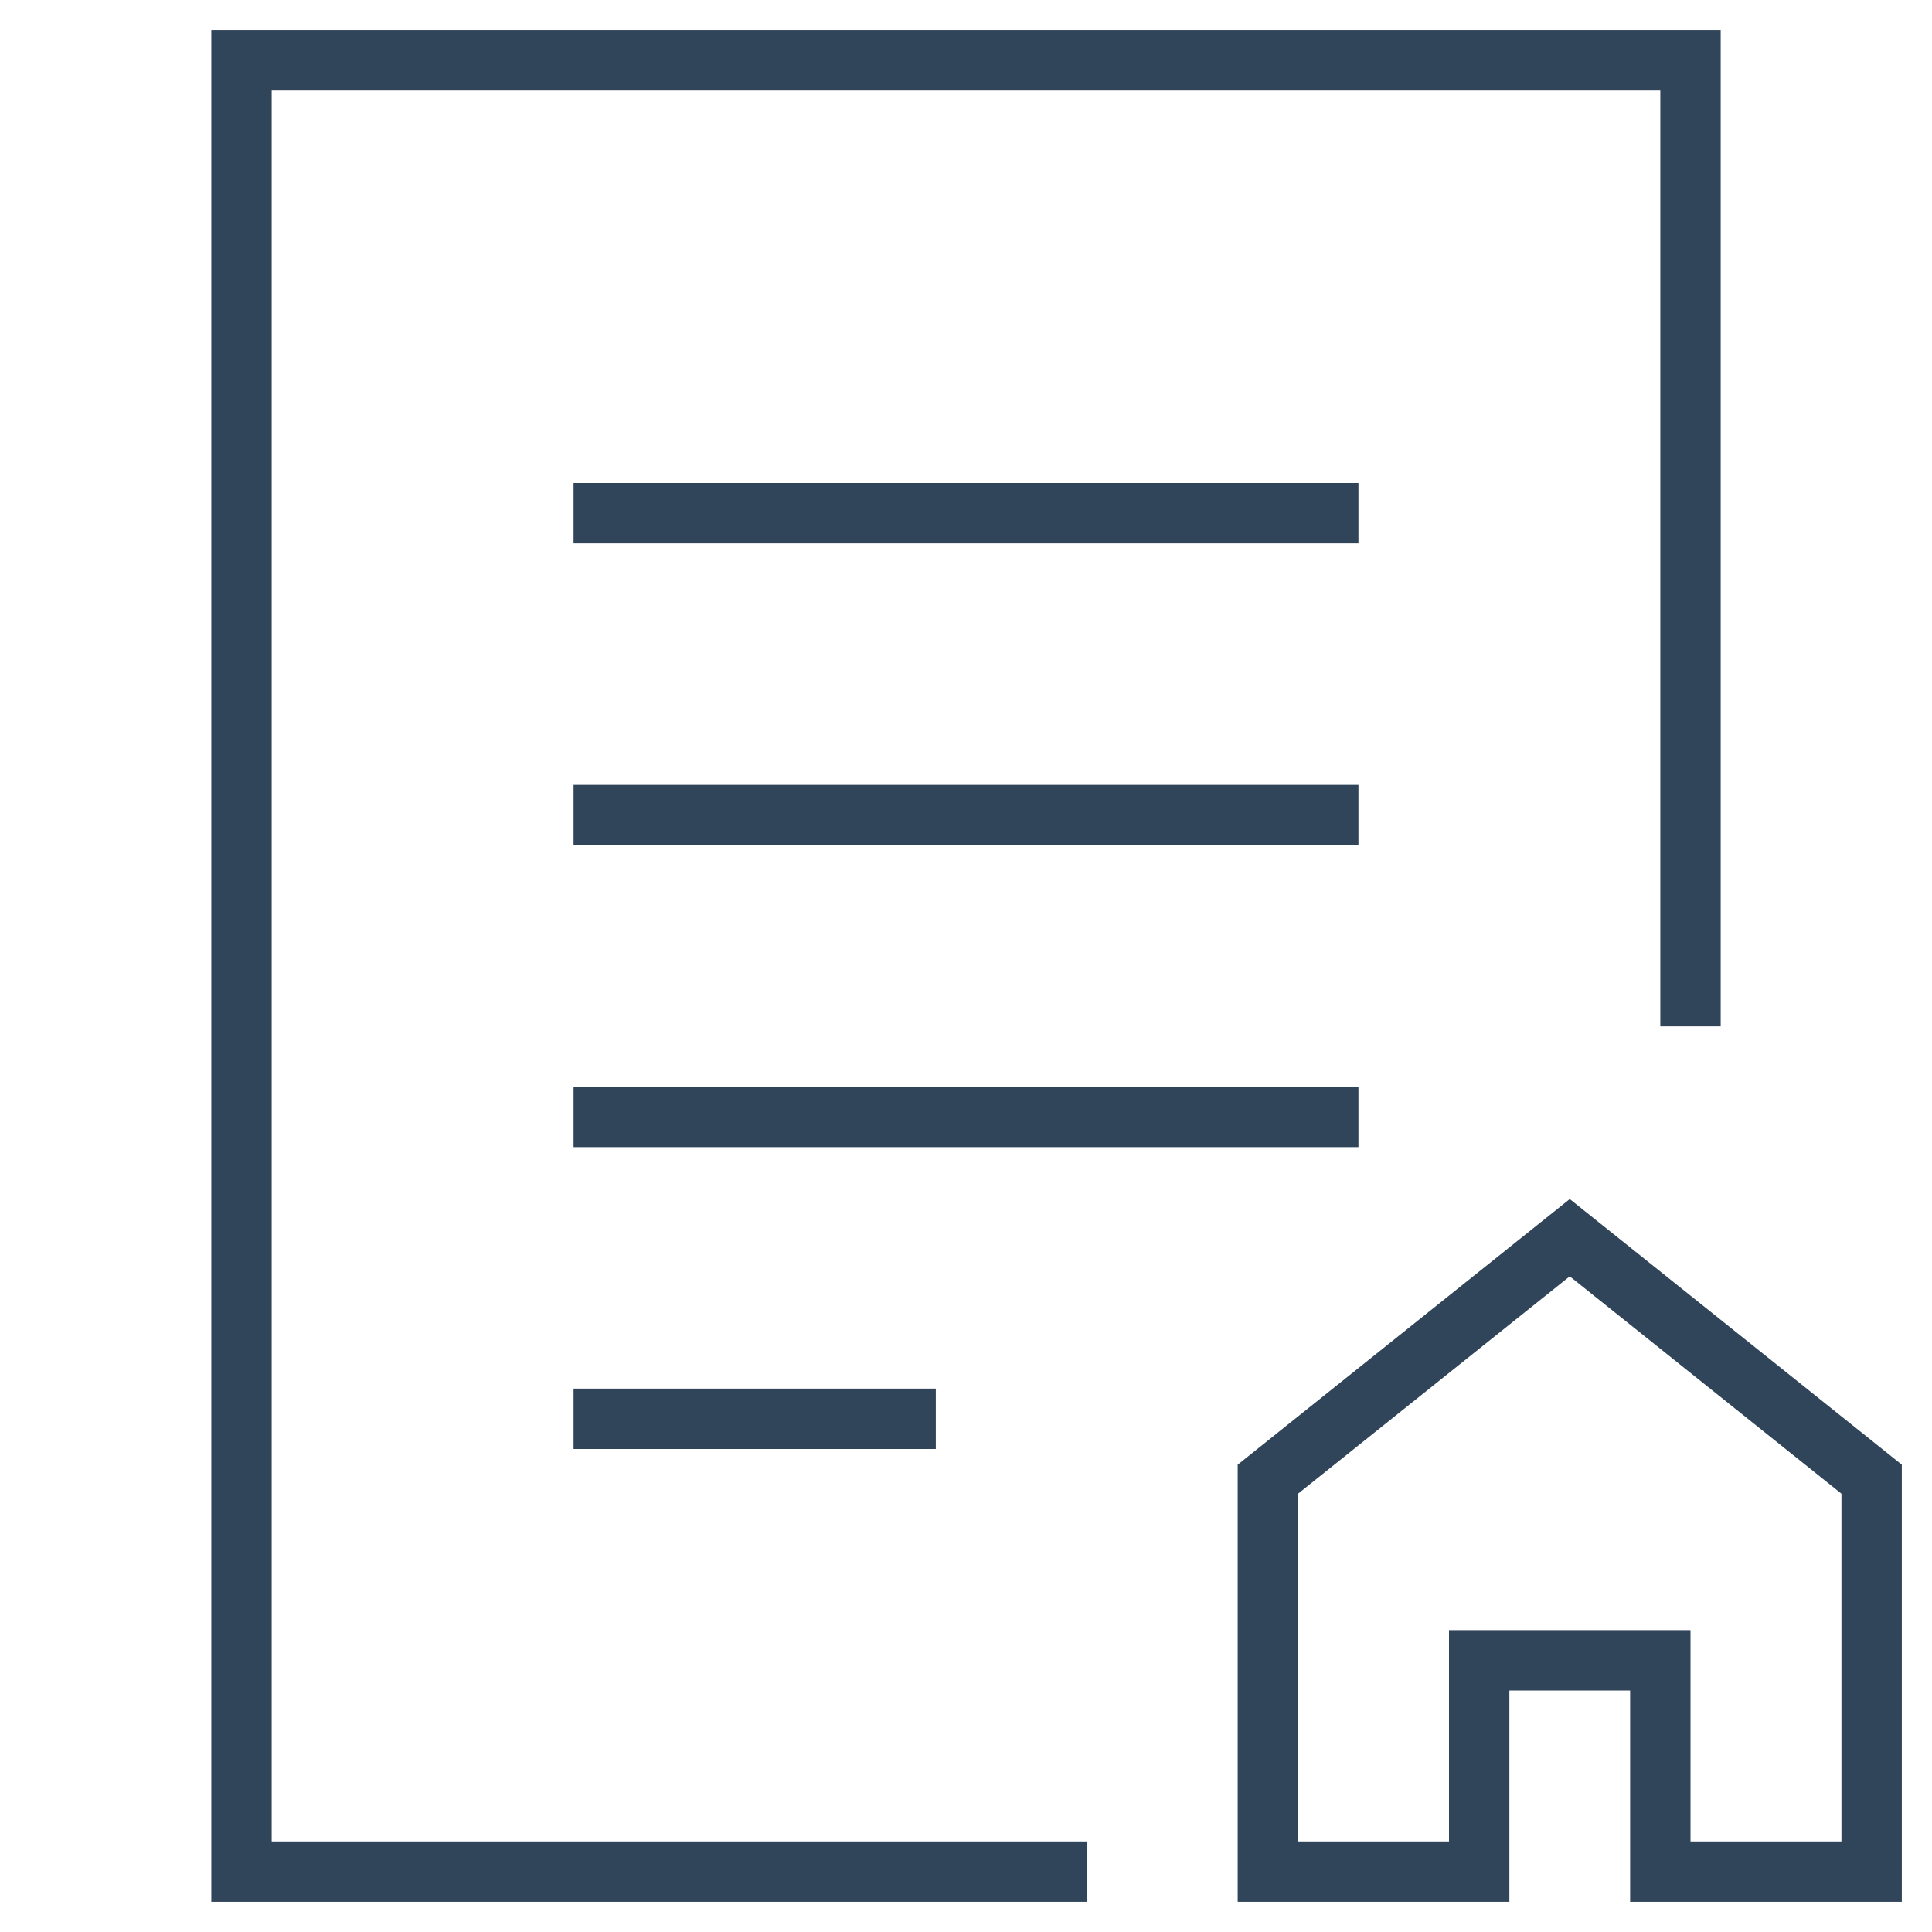
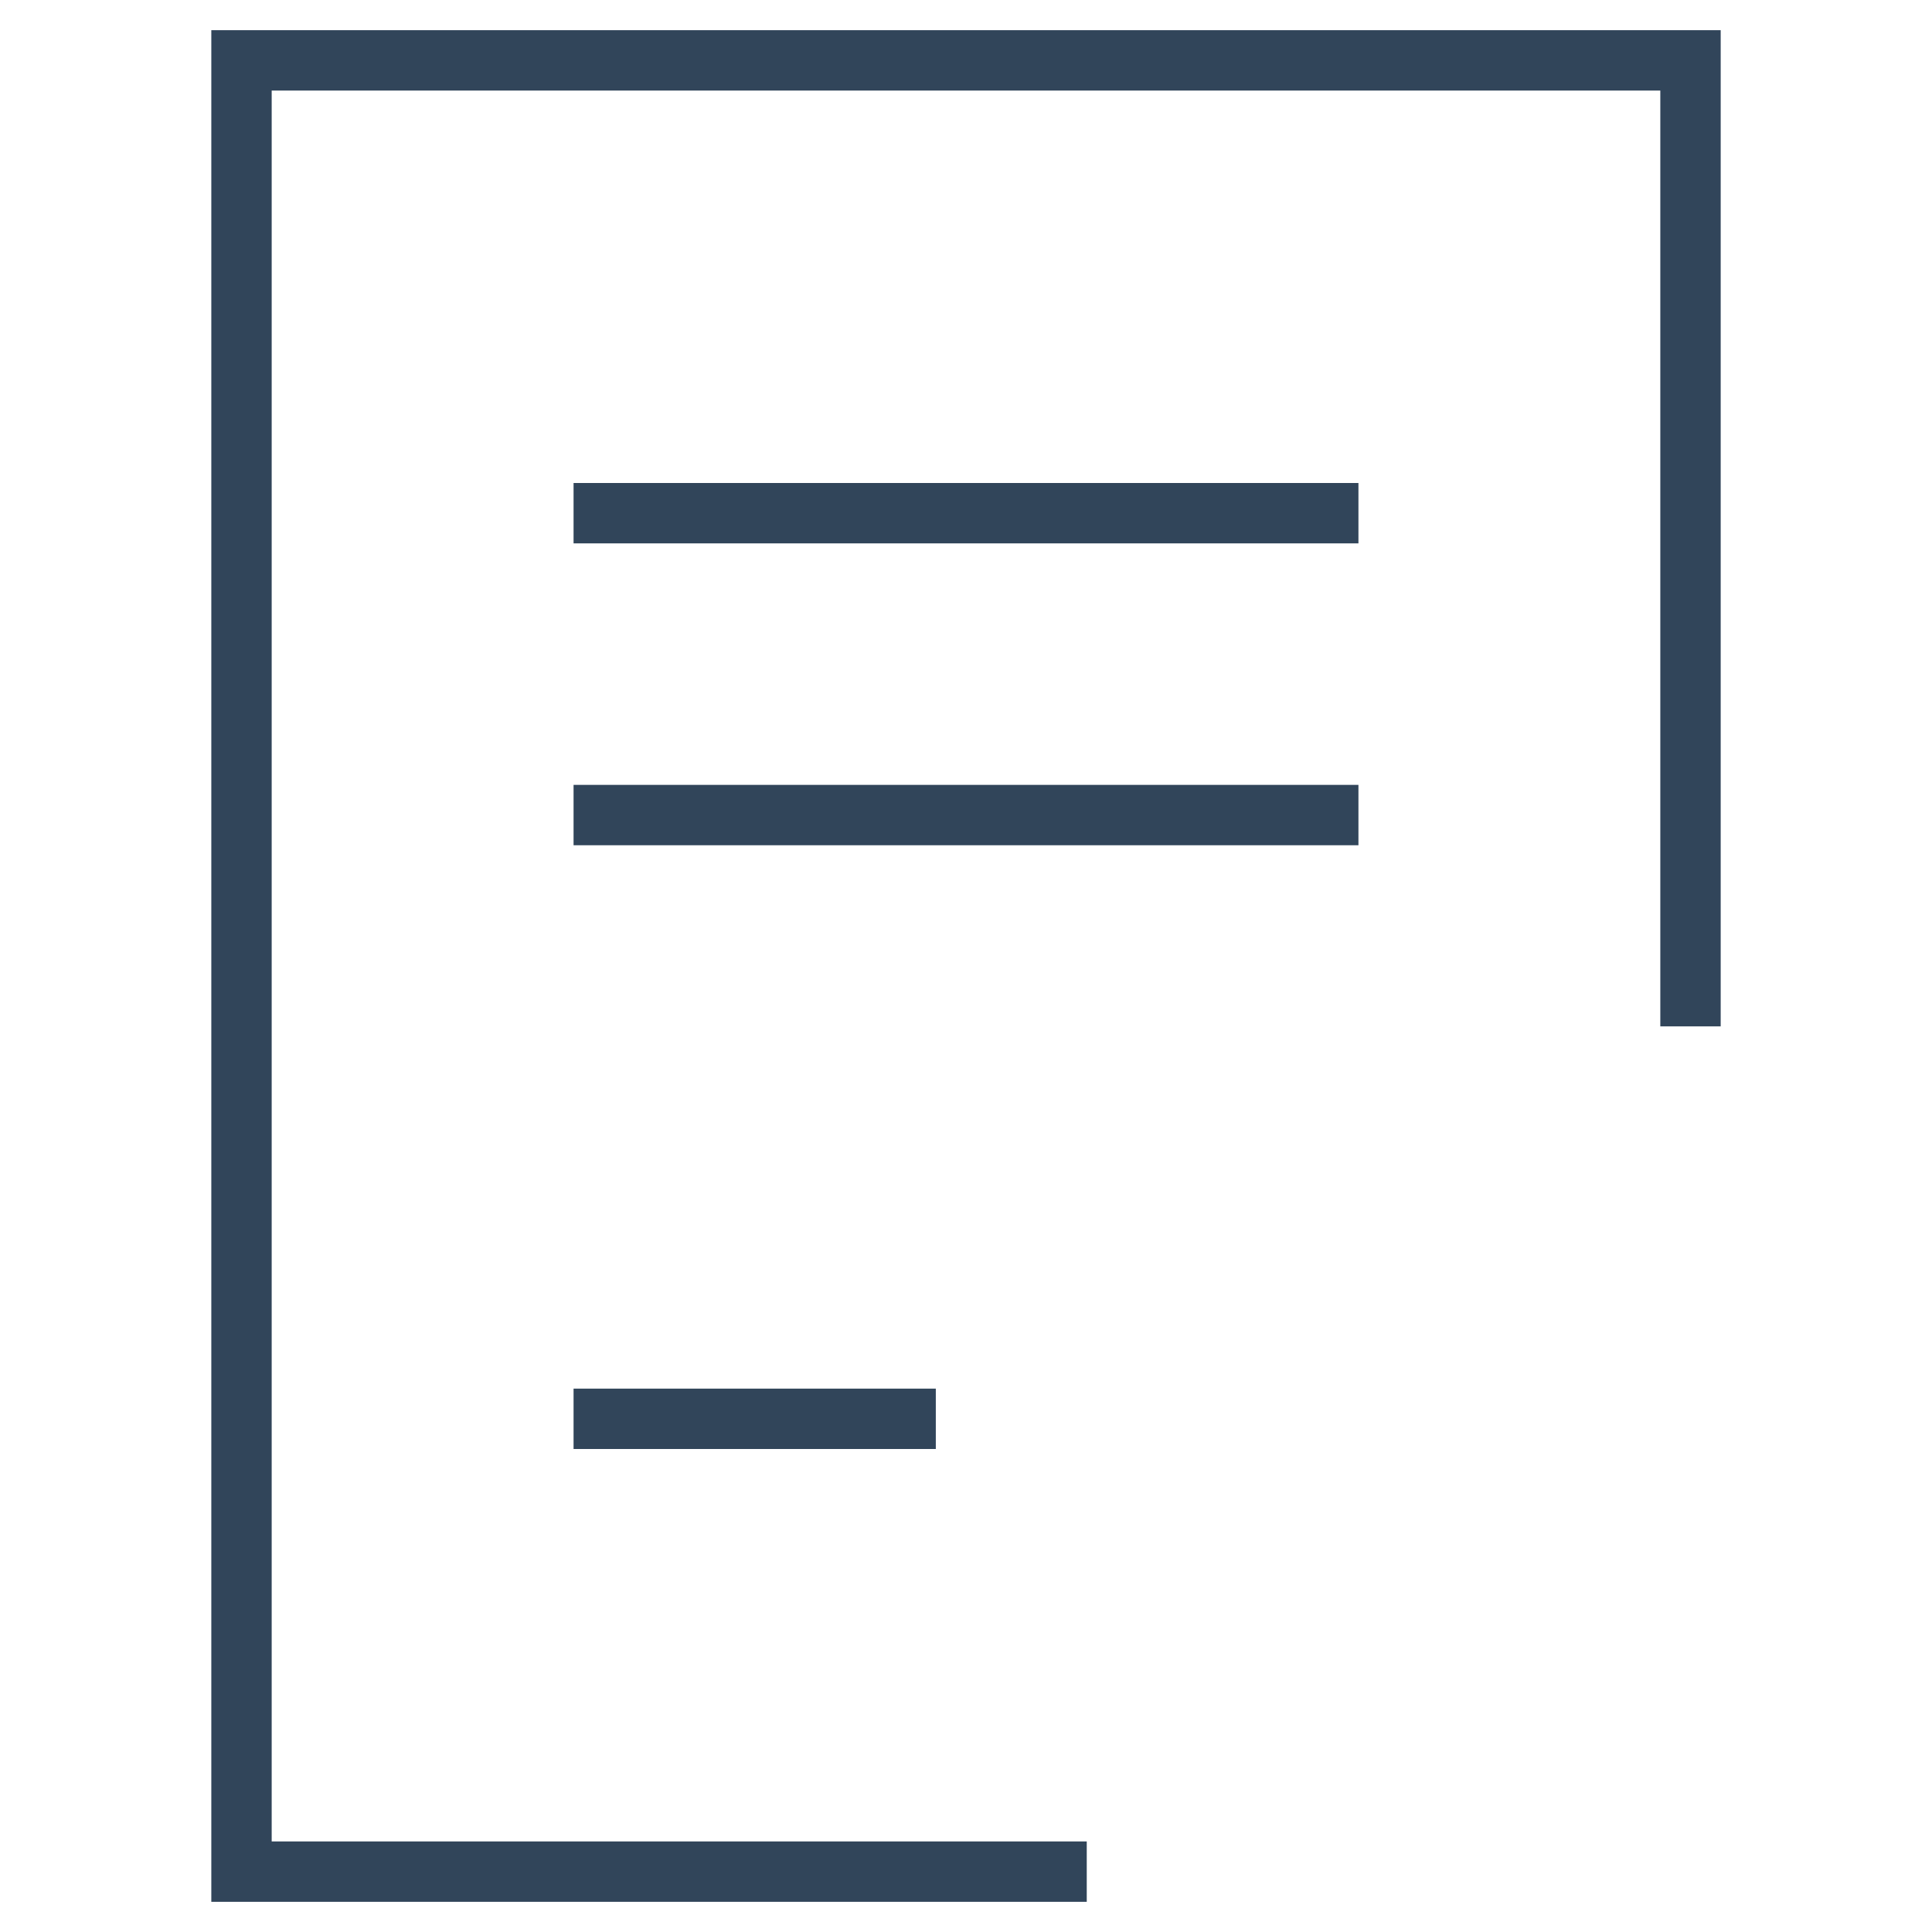
<svg xmlns="http://www.w3.org/2000/svg" height="64" width="64" viewBox="0 0 64 64">
  <title>64 property agreement</title>
  <g stroke-linecap="square" stroke-miterlimit="10" fill="#31455a" stroke-linejoin="miter" class="nc-icon-wrapper">
    <line x1="20" y1="17" x2="44" y2="17" fill="none" stroke="#31455a" stroke-width="2" />
    <line x1="20" y1="27" x2="44" y2="27" fill="none" stroke="#31455a" stroke-width="2" />
-     <line x1="20" y1="37" x2="44" y2="37" fill="none" stroke="#31455a" stroke-width="2" />
    <line x1="20" y1="47" x2="30" y2="47" fill="none" stroke="#31455a" stroke-width="2" />
    <polyline points="35 62 8 62 8 2 56 2 56 33" fill="none" stroke="#31455a" stroke-width="2" />
-     <polygon points="52 41 42 49 42 62 49 62 49 55 55 55 55 62 62 62 62 49 52 41" fill="none" stroke="#31455a" stroke-width="2" data-color="color-2" />
  </g>
</svg>